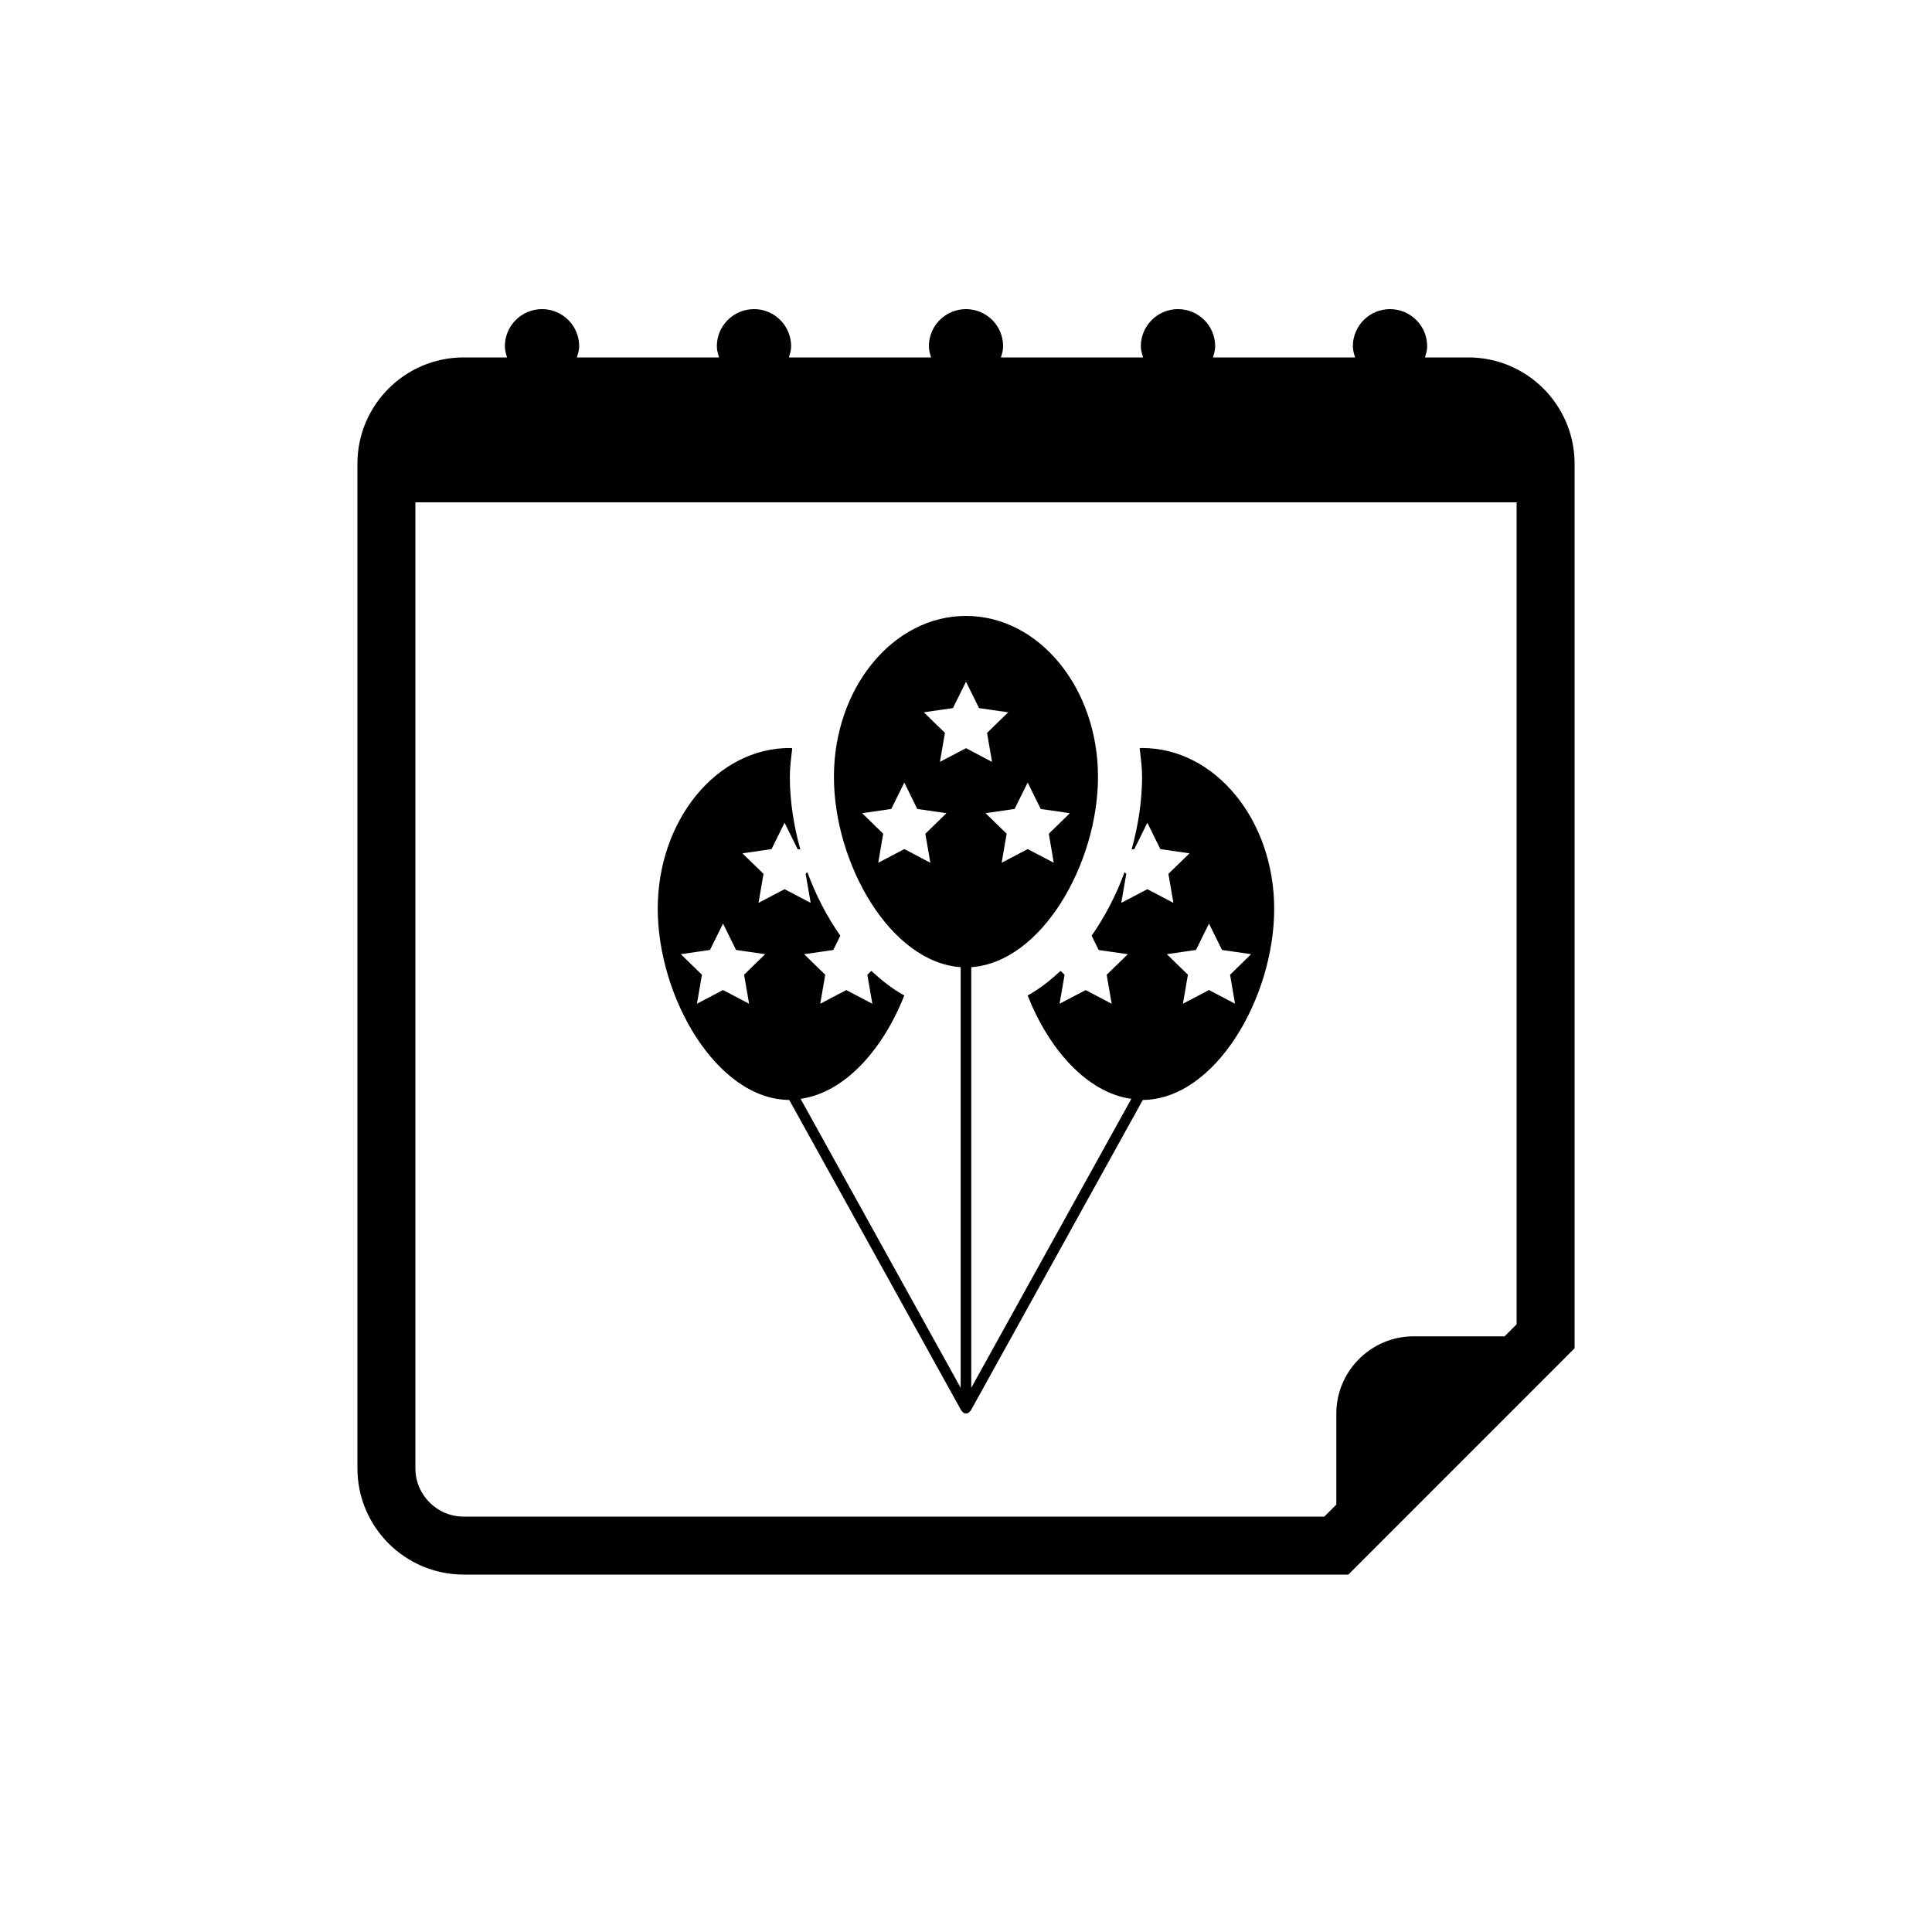
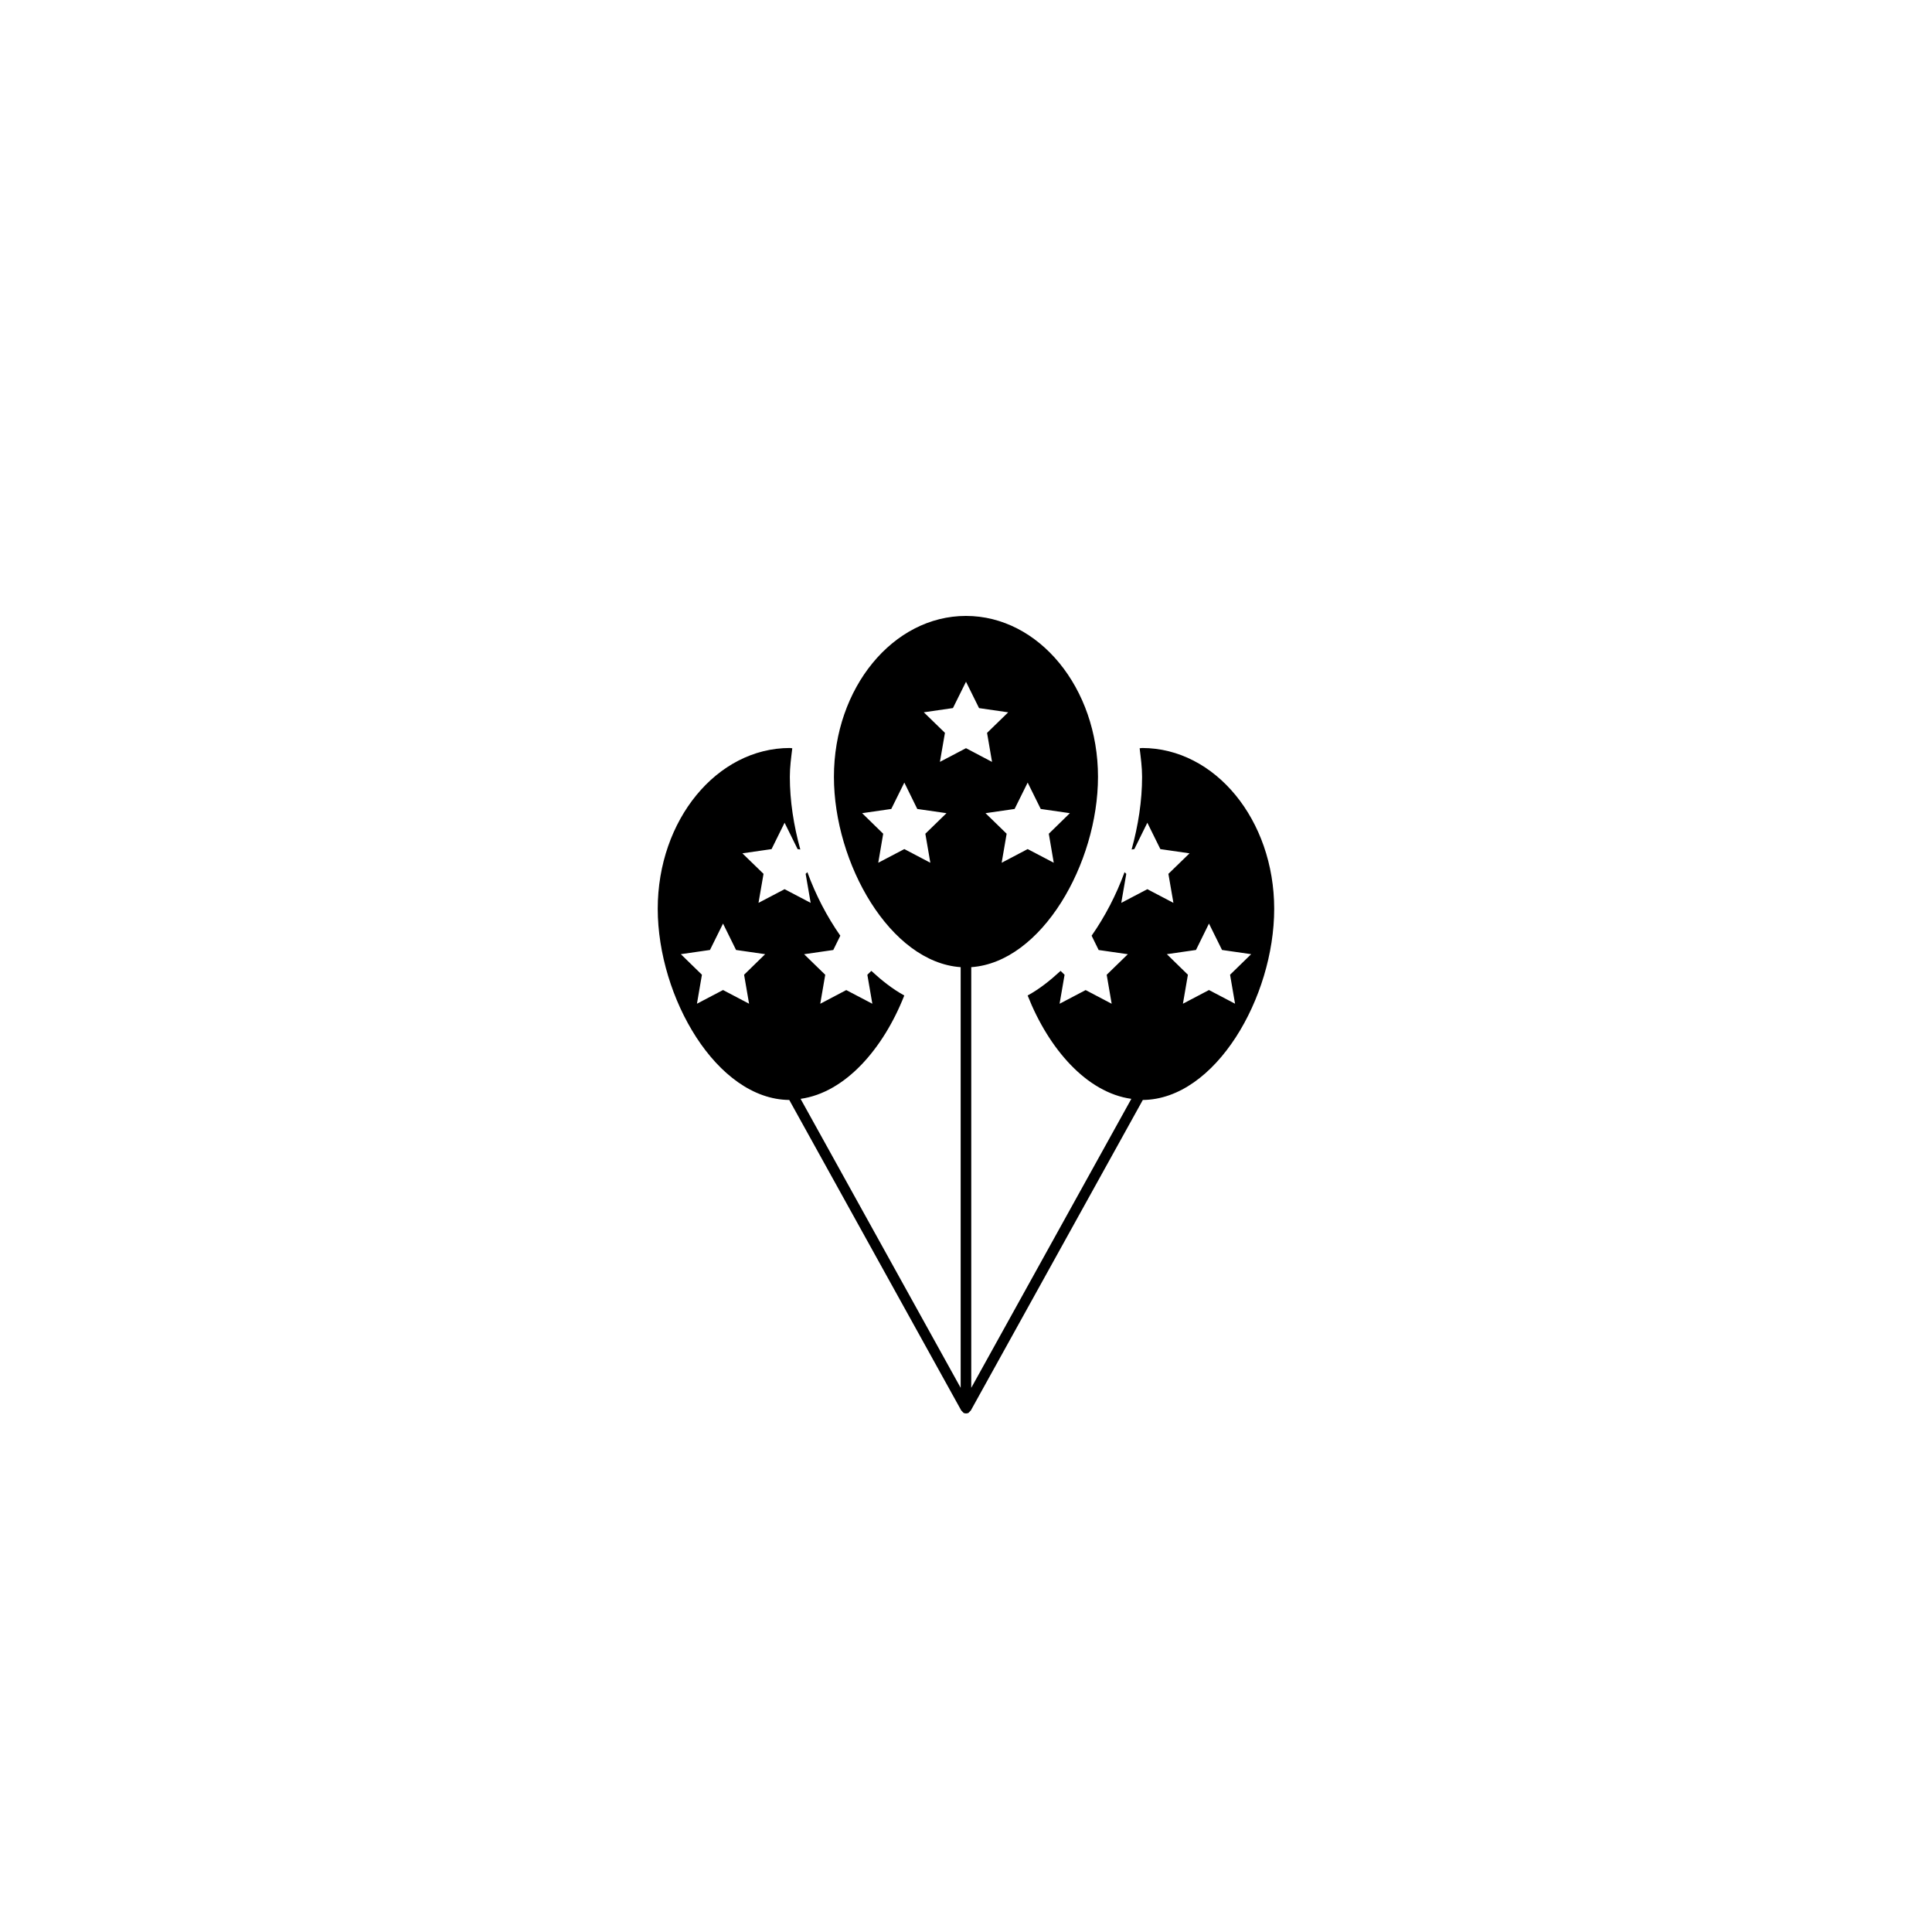
<svg xmlns="http://www.w3.org/2000/svg" version="1.1" id="Layer_1" x="0px" y="0px" width="50px" height="50px" viewBox="0 0 50 50" enable-background="new 0 0 50 50" xml:space="preserve">
  <g>
-     <path d="M38,9.25h-1.123c0.029-0.093,0.058-0.186,0.058-0.289C36.935,8.431,36.504,8,35.973,8s-0.961,0.431-0.961,0.961   c0,0.103,0.028,0.196,0.059,0.289h-3.68c0.029-0.093,0.058-0.186,0.058-0.289C31.448,8.431,31.018,8,30.486,8   c-0.53,0-0.961,0.431-0.961,0.961c0,0.103,0.029,0.196,0.059,0.289h-3.681c0.029-0.093,0.058-0.186,0.058-0.289   C25.961,8.431,25.531,8,25,8s-0.961,0.431-0.961,0.961c0,0.103,0.028,0.196,0.058,0.289h-3.681   c0.029-0.093,0.059-0.186,0.059-0.289C20.475,8.431,20.044,8,19.514,8c-0.531,0-0.962,0.431-0.962,0.961   c0,0.103,0.028,0.196,0.058,0.289h-3.68c0.03-0.093,0.059-0.186,0.059-0.289c0-0.531-0.43-0.961-0.961-0.961   s-0.962,0.431-0.962,0.961c0,0.103,0.028,0.196,0.058,0.289H12c-1.518,0-2.75,1.233-2.75,2.75v26c0,1.517,1.232,2.75,2.75,2.75   h22.895l5.855-5.856V12C40.75,10.483,39.517,9.25,38,9.25z M39.25,34.273l-0.311,0.311h-2.355c-1.101,0-2,0.9-2,2v2.356   l-0.311,0.31H12c-0.689,0-1.25-0.561-1.25-1.25V13h28.5V34.273z" />
    <path d="M20.426,28.467l4.455,8.043c0.002,0.005,0.01,0.003,0.013,0.008c0.009,0.013,0.017,0.022,0.029,0.031   c0.006,0.005,0.006,0.011,0.011,0.015c0.02,0.01,0.039,0.015,0.061,0.015c0.002,0.001,0.004,0.003,0.006,0.003   s0.004-0.002,0.006-0.003c0.021,0,0.041-0.005,0.061-0.015c0.005-0.004,0.005-0.01,0.011-0.015   c0.012-0.009,0.021-0.019,0.029-0.031c0.005-0.004,0.011-0.003,0.013-0.008l4.455-8.043c1.879-0.017,3.4-2.653,3.4-4.946   c0-2.3-1.529-4.163-3.419-4.163c-0.021,0-0.041,0.007-0.063,0.007c0.029,0.244,0.063,0.486,0.063,0.739   c0,0.624-0.1,1.262-0.271,1.881l0.07-0.01l0.337-0.683l0.337,0.683l0.755,0.109l-0.547,0.531l0.13,0.751l-0.675-0.354l-0.675,0.354   l0.13-0.751l-0.045-0.043c-0.216,0.592-0.506,1.148-0.852,1.644l0.182,0.37l0.755,0.109l-0.547,0.532l0.129,0.75l-0.674-0.354   l-0.674,0.354l0.129-0.75l-0.103-0.101c-0.268,0.247-0.547,0.47-0.853,0.637c0.545,1.383,1.53,2.514,2.684,2.675l-4.143,7.479   V25.03c1.823-0.127,3.28-2.683,3.28-4.926c0-2.301-1.529-4.164-3.417-4.164c-1.887,0-3.417,1.863-3.417,4.164   c0,2.243,1.458,4.799,3.28,4.926v10.887l-4.143-7.479c1.154-0.162,2.139-1.292,2.684-2.675c-0.306-0.167-0.585-0.39-0.853-0.637   l-0.103,0.101l0.129,0.75l-0.675-0.354l-0.673,0.354l0.129-0.75l-0.547-0.532l0.755-0.109l0.182-0.37   c-0.346-0.496-0.636-1.052-0.852-1.644l-0.045,0.043l0.13,0.751l-0.675-0.354l-0.675,0.354l0.13-0.751l-0.547-0.531l0.755-0.109   l0.337-0.683l0.337,0.683l0.07,0.01c-0.171-0.62-0.271-1.257-0.271-1.881c0-0.253,0.034-0.496,0.063-0.739   c-0.022,0-0.042-0.007-0.063-0.007c-1.888,0-3.419,1.863-3.419,4.163C17.025,25.813,18.548,28.45,20.426,28.467z M30.952,24.585   l0.336-0.683l0.338,0.683l0.754,0.109l-0.546,0.532l0.129,0.75l-0.675-0.354l-0.674,0.354l0.129-0.75l-0.545-0.532L30.952,24.585z    M26.596,20.253l0.338,0.683l0.754,0.109l-0.545,0.532l0.128,0.751l-0.675-0.354l-0.673,0.354l0.129-0.751l-0.547-0.532   l0.753-0.109L26.596,20.253z M24.077,22.328l-0.673-0.354l-0.675,0.354l0.128-0.751l-0.545-0.532l0.754-0.109l0.338-0.683   l0.335,0.683l0.756,0.109l-0.547,0.532L24.077,22.328z M24.325,19.717l0.13-0.751l-0.547-0.532l0.754-0.109L25,17.643l0.338,0.683   l0.754,0.109l-0.547,0.532l0.129,0.751L25,19.363L24.325,19.717z M17.62,24.694l0.754-0.109l0.338-0.683l0.337,0.683l0.753,0.109   l-0.545,0.532l0.129,0.75l-0.674-0.354l-0.675,0.354l0.129-0.75L17.62,24.694z" />
  </g>
</svg>